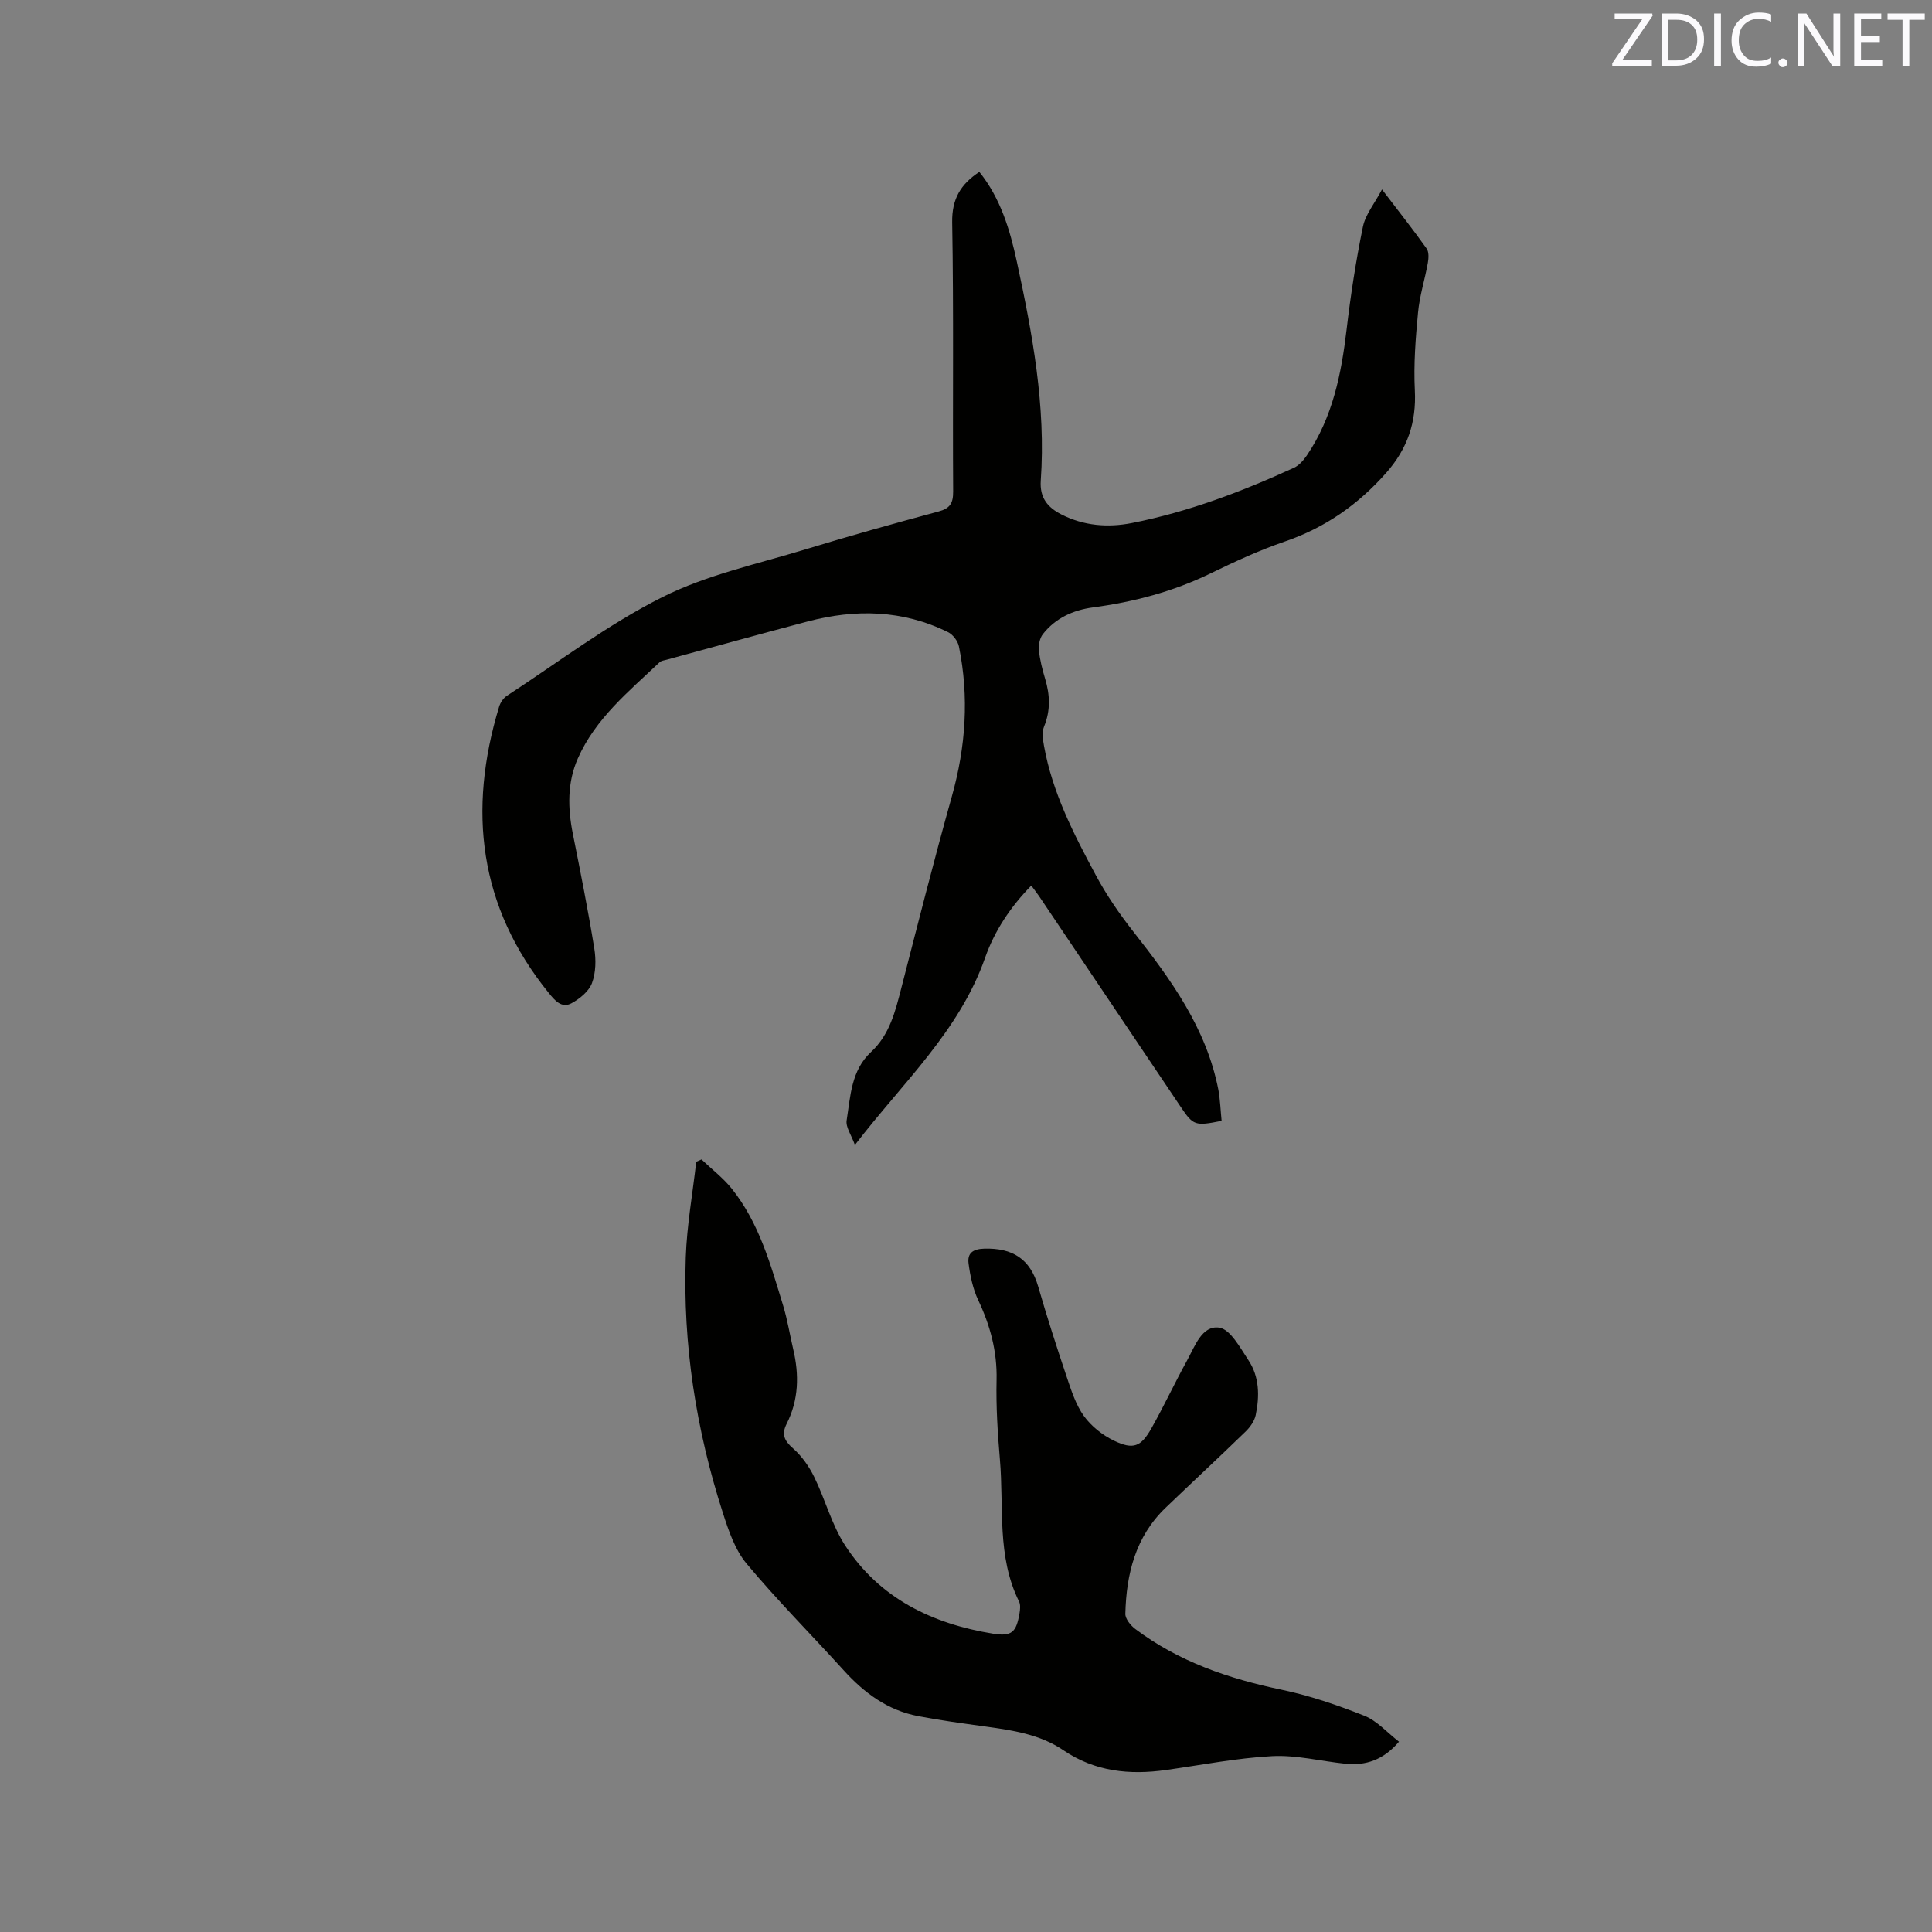
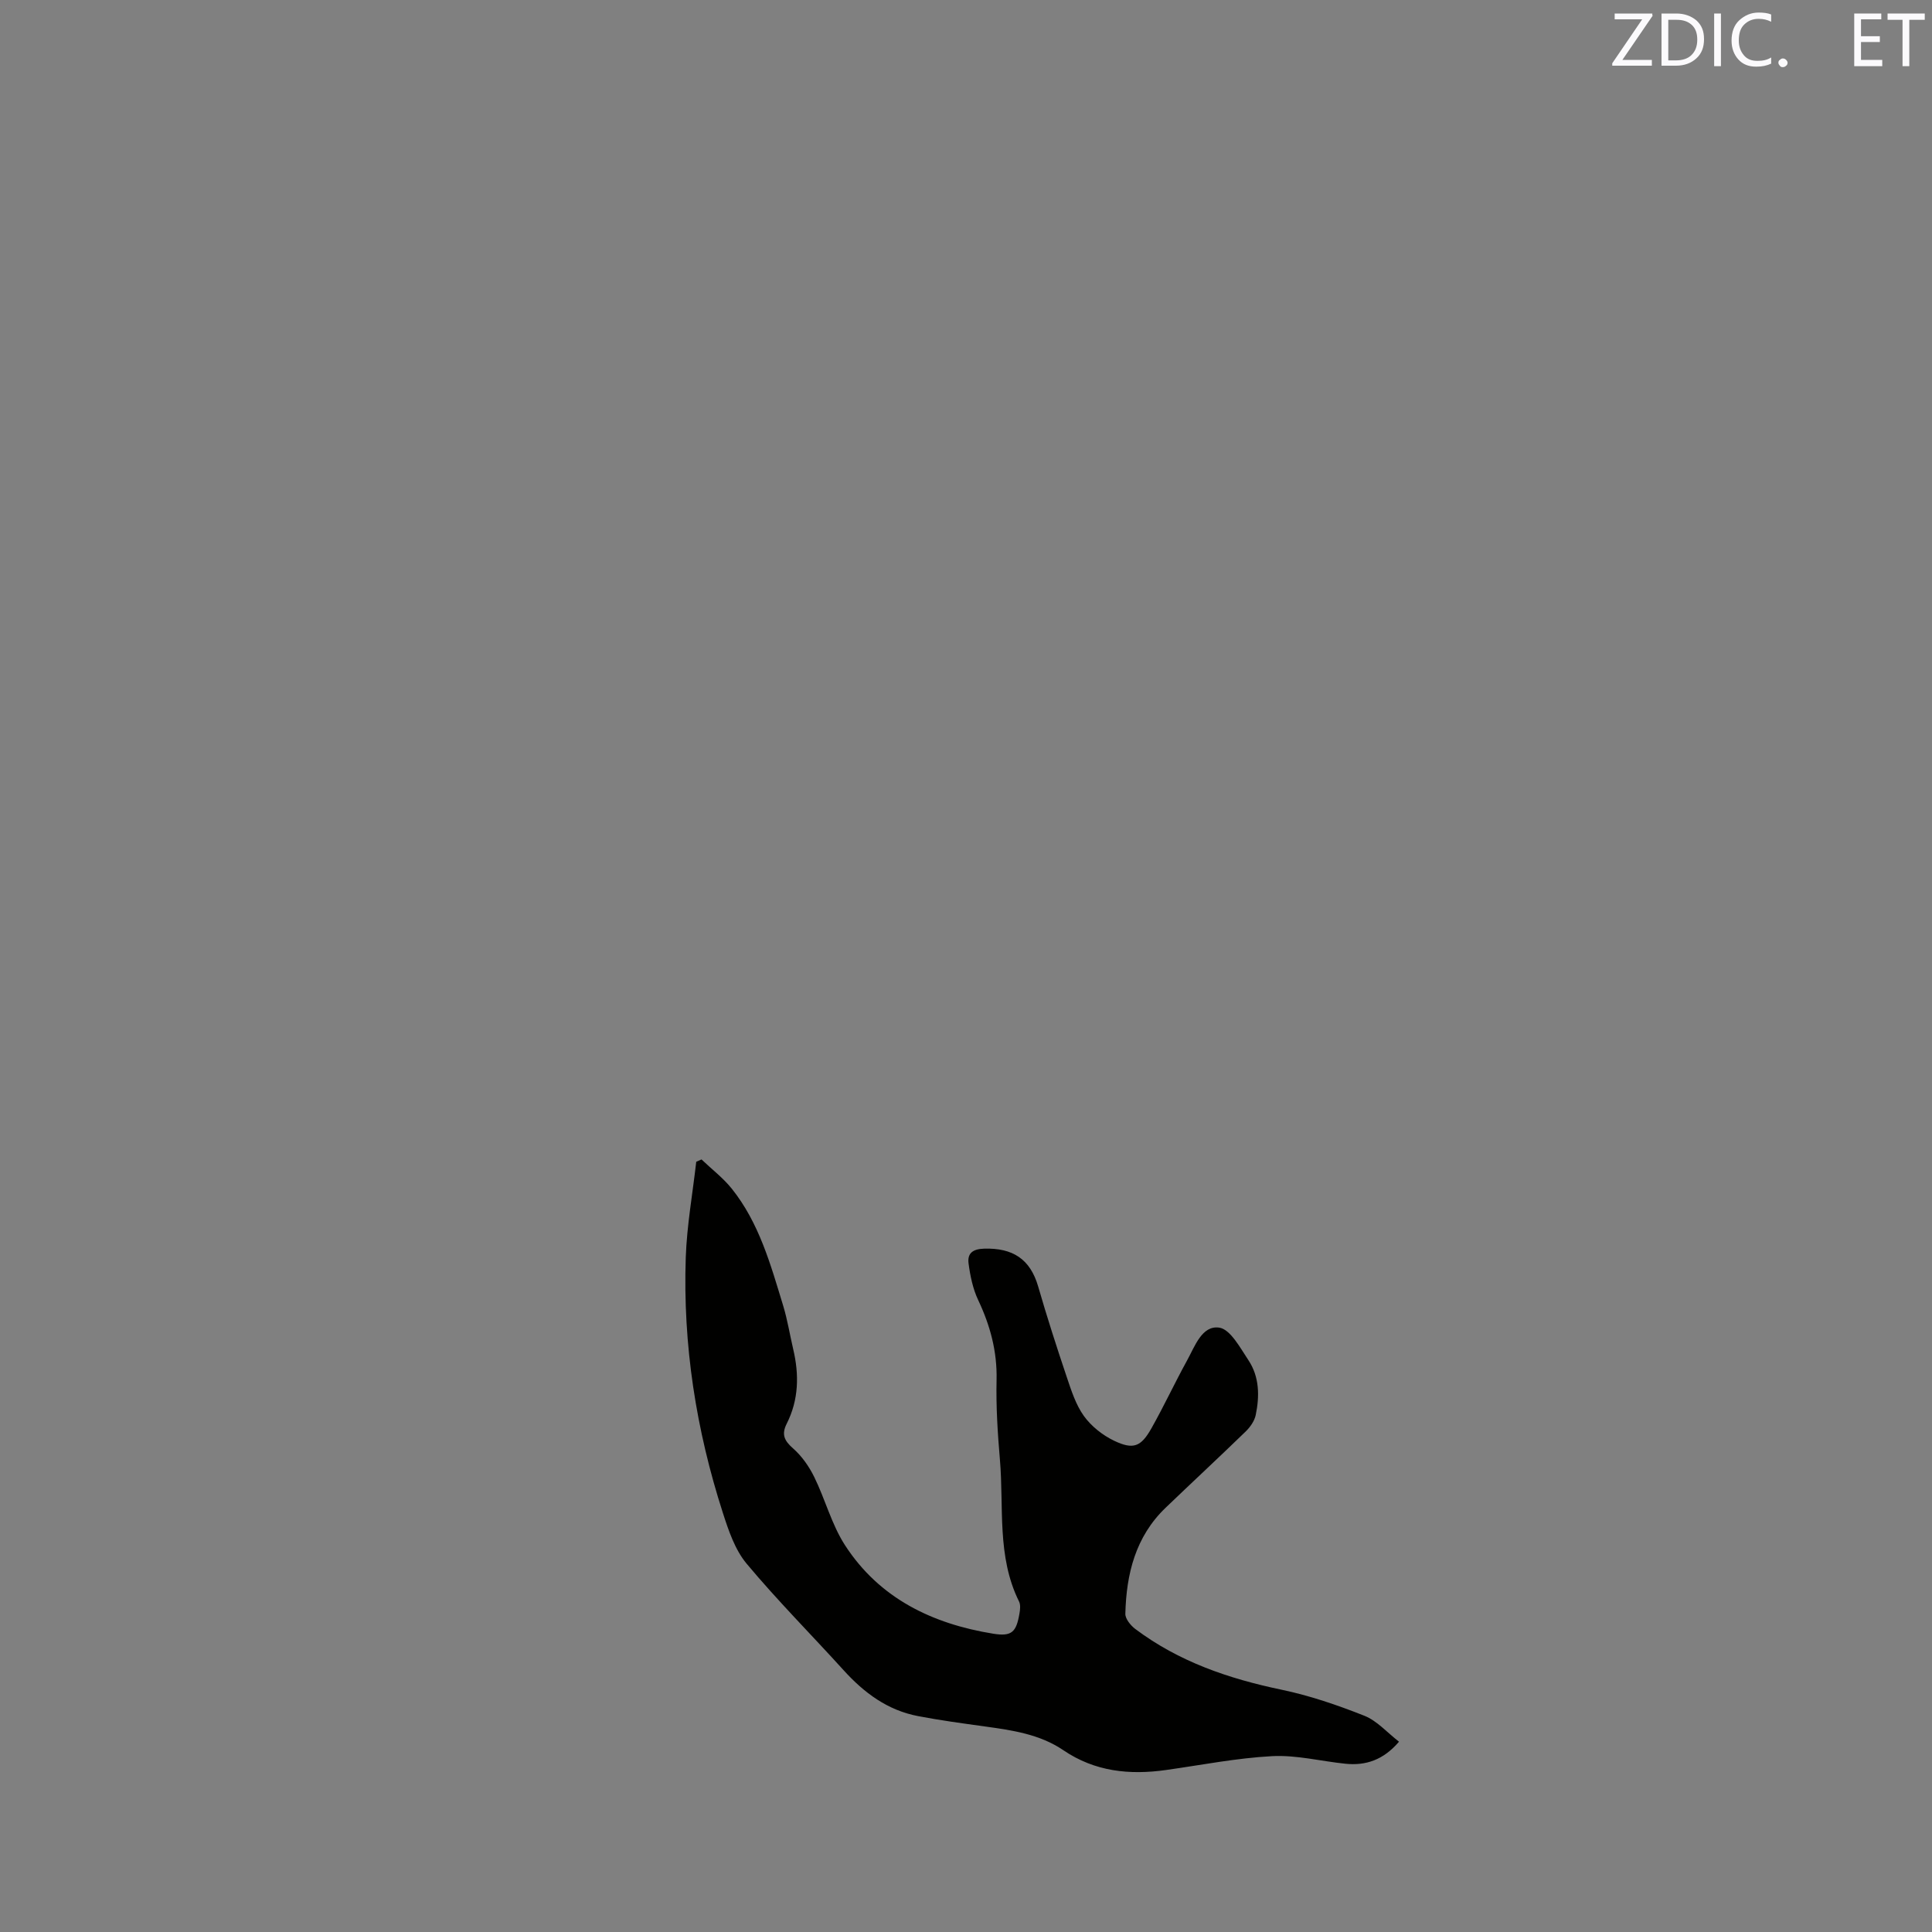
<svg xmlns="http://www.w3.org/2000/svg" enable-background="new 0 0 400 400" viewBox="0 0 400 400">
  <rect x="0" y="0" width="400" height="400" fill="#808080" stroke="none" />
-   <path d="m252.92 232.06c-5.51 1.11-5.87.97-8.49-2.93-9.75-14.52-19.51-29.03-29.27-43.54-.47-.69-.99-1.35-1.64-2.24-4.32 4.41-7.61 9.38-9.57 14.95-5.34 15.21-17.04 25.83-26.95 38.75-.75-2.09-1.93-3.7-1.71-5.08.79-5 .92-10.33 5.05-14.17 3.87-3.59 5.03-8.43 6.28-13.28 3.41-13.22 6.75-26.45 10.44-39.59 2.9-10.31 3.61-20.64 1.47-31.11-.23-1.11-1.24-2.45-2.25-2.94-9.38-4.63-19.17-4.83-29.11-2.2-9.72 2.56-19.41 5.26-29.12 7.9-.51.14-1.13.2-1.48.53-6.37 6.03-13.29 11.65-16.94 19.93-2.21 5-2.09 10.28-1.03 15.6 1.58 7.89 3.15 15.78 4.44 23.72.38 2.33.33 5.01-.48 7.18-.64 1.71-2.54 3.25-4.25 4.18-2.03 1.1-3.44-.58-4.7-2.14-14.48-17.86-16.81-37.81-10.27-59.29.26-.84.88-1.76 1.6-2.23 10.64-6.94 20.86-14.74 32.15-20.41 9.24-4.65 19.72-6.87 29.73-9.93 9.11-2.79 18.29-5.34 27.49-7.82 2.4-.64 3.04-1.72 3.03-4.15-.12-18.56.13-37.12-.2-55.68-.09-4.92 1.79-7.95 5.62-10.48 4.38 5.44 6.33 11.94 7.76 18.56 3.23 14.93 6.04 29.95 4.96 45.35-.25 3.61 1.47 5.58 4.27 7.01 4.62 2.35 9.59 2.76 14.57 1.78 11.7-2.3 22.78-6.5 33.58-11.44 1.06-.49 1.98-1.55 2.67-2.56 5.33-7.86 7.14-16.82 8.23-26.07.84-7.13 1.93-14.25 3.38-21.28.52-2.53 2.4-4.78 3.95-7.72 3.44 4.51 6.44 8.3 9.24 12.24.5.71.42 2.02.25 2.98-.62 3.44-1.71 6.82-2.03 10.28-.51 5.34-.93 10.75-.66 16.09.34 6.64-1.53 12.1-5.93 17.09-5.82 6.58-12.64 11.35-20.98 14.21-5.29 1.81-10.42 4.19-15.46 6.64-7.71 3.74-15.83 5.88-24.28 7.01-4.1.55-7.77 2.21-10.38 5.55-.65.84-.91 2.26-.8 3.36.2 1.99.71 3.96 1.29 5.89 1 3.34 1.13 6.55-.23 9.87-.47 1.15-.25 2.7-.01 4 1.72 9.64 6.15 18.23 10.7 26.72 2.22 4.14 4.93 8.09 7.84 11.79 7.77 9.89 15.09 19.98 17.56 32.68.38 2.1.45 4.31.67 6.44z" fill="#010100" />
  <path d="m145.24 240.05c2.09 2 4.44 3.79 6.24 6.02 5.7 7.11 8.07 15.76 10.67 24.27.89 2.93 1.37 5.98 2.07 8.97 1.26 5.31 1.16 10.51-1.35 15.47-1.1 2.19-.5 3.5 1.32 5.09 1.81 1.59 3.32 3.74 4.39 5.93 2.28 4.64 3.6 9.85 6.38 14.14 7.13 10.99 18.06 16.26 30.67 18.3 3.84.62 4.78-.32 5.44-4.18.14-.81.25-1.81-.09-2.49-4.64-9.35-3.11-19.53-3.96-29.38-.47-5.49-.82-11.02-.69-16.52.13-5.9-1.32-11.24-3.81-16.51-1.1-2.33-1.65-5-1.99-7.58-.26-2.02.76-2.99 3.24-3.06 5.86-.17 9.51 2.11 11.17 7.83 1.82 6.3 3.83 12.54 5.92 18.75.94 2.79 1.87 5.73 3.55 8.07 1.53 2.12 3.86 3.97 6.23 5.11 4 1.91 5.58 1.28 7.75-2.56 2.6-4.61 4.83-9.42 7.38-14.05 1.61-2.92 3.08-7.3 6.64-6.8 2.31.32 4.35 4.17 6.06 6.74 2.29 3.44 2.33 7.45 1.51 11.37-.26 1.23-1.14 2.48-2.07 3.39-5.48 5.32-11.08 10.51-16.58 15.79-6.24 5.99-8.14 13.71-8.34 21.97-.02 1.04 1.1 2.41 2.07 3.14 9 6.76 19.31 10.28 30.24 12.56 5.85 1.22 11.61 3.19 17.18 5.4 2.61 1.04 4.68 3.44 7.17 5.37-3.24 3.79-6.88 5-11.12 4.56-5.05-.52-10.13-1.83-15.13-1.57-7.36.39-14.66 1.84-21.98 2.87-7.56 1.07-14.74.34-21.27-4.1-4.89-3.32-10.58-4.13-16.27-4.92-4.61-.64-9.24-1.26-13.81-2.14-6.3-1.2-11.16-4.81-15.4-9.49-6.69-7.38-13.73-14.45-20.1-22.08-2.4-2.88-3.73-6.84-4.91-10.51-5.54-17.18-8.3-34.83-7.68-52.89.23-6.62 1.42-13.2 2.17-19.8.37-.16.73-.32 1.09-.48z" fill="#010100" />
  <g fill="#fbfafc">
    <path d="m342.2 3.2-6.3 9.2h6.1v1.2h-8.2v-.5l6.2-9.1h-5.7v-1.2h7.8v.4z" />
    <path d="m344 13.7v-10.9h3.1c1.6 0 3 .5 4.1 1.4 1.1 1 1.6 2.2 1.6 3.9s-.5 3-1.6 4-2.5 1.5-4.2 1.5h-3zm1.4-9.6v8.4h1.6c1.4 0 2.5-.4 3.2-1.1.8-.8 1.2-1.8 1.2-3.2s-.4-2.4-1.2-3.1-1.8-1-3.1-1z" />
    <path d="m356.3 2.8v10.9h-1.4v-10.9z" />
    <path d="m366.6 13.2c-.8.4-1.8.6-3 .6-1.6 0-2.8-.5-3.7-1.5s-1.4-2.3-1.4-3.9c0-1.7.5-3.2 1.6-4.2s2.4-1.6 4-1.6c1 0 1.9.1 2.6.4v1.5c-.8-.4-1.6-.6-2.6-.6-1.2 0-2.2.4-3 1.2s-1.1 1.9-1.1 3.3c0 1.3.4 2.3 1.1 3.1s1.6 1.1 2.8 1.1c1.1 0 2-.2 2.8-.7v1.3z" />
    <path d="m368.2 13c0-.3.1-.5.3-.6.2-.2.4-.3.6-.3.3 0 .5.1.7.3s.3.4.3.6-.1.5-.3.6c-.2.2-.4.3-.7.3s-.5-.1-.6-.3c-.2-.2-.3-.4-.3-.6z" />
-     <path d="m381.1 13.7h-1.7l-5.5-8.4c-.2-.2-.3-.5-.4-.7 0 .2.1.8.1 1.5v7.6h-1.4v-10.9h1.8l5.3 8.3c.3.4.4.6.4.8 0-.3-.1-.8-.1-1.6v-7.5h1.4v10.9z" />
    <path d="m389.7 13.7h-5.8v-10.9h5.6v1.2h-4.2v3.5h3.9v1.2h-3.9v3.7h4.4z" />
    <path d="m398.4 4.1h-3.1v9.6h-1.4v-9.6h-3.1v-1.3h7.7v1.3z" />
  </g>
</svg>